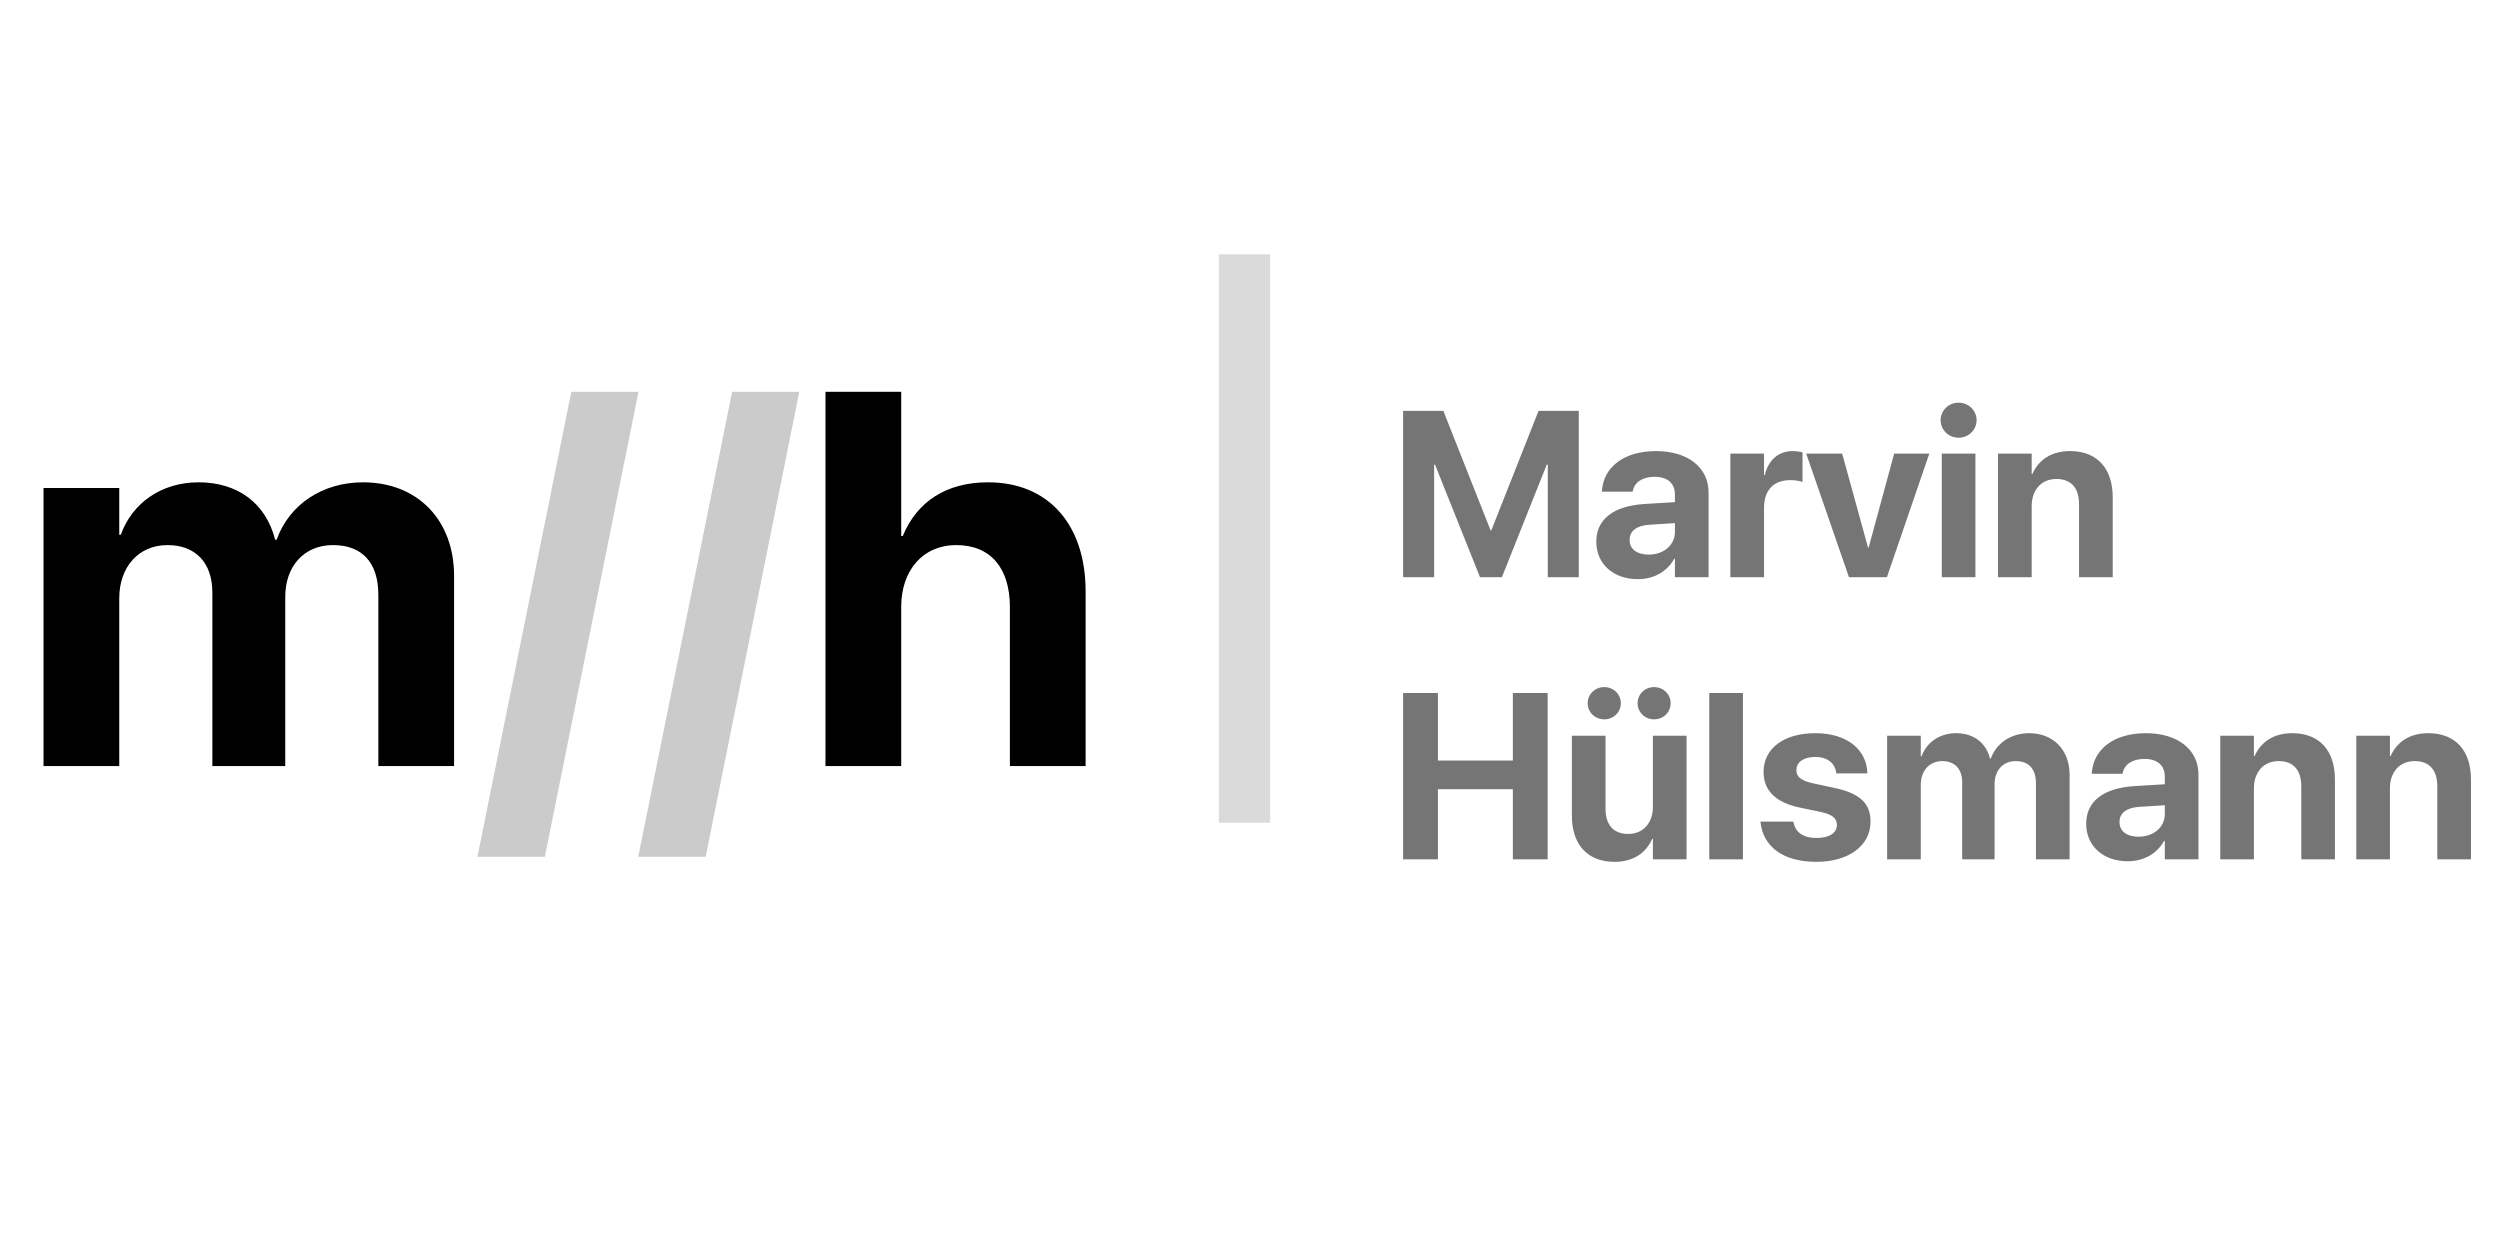
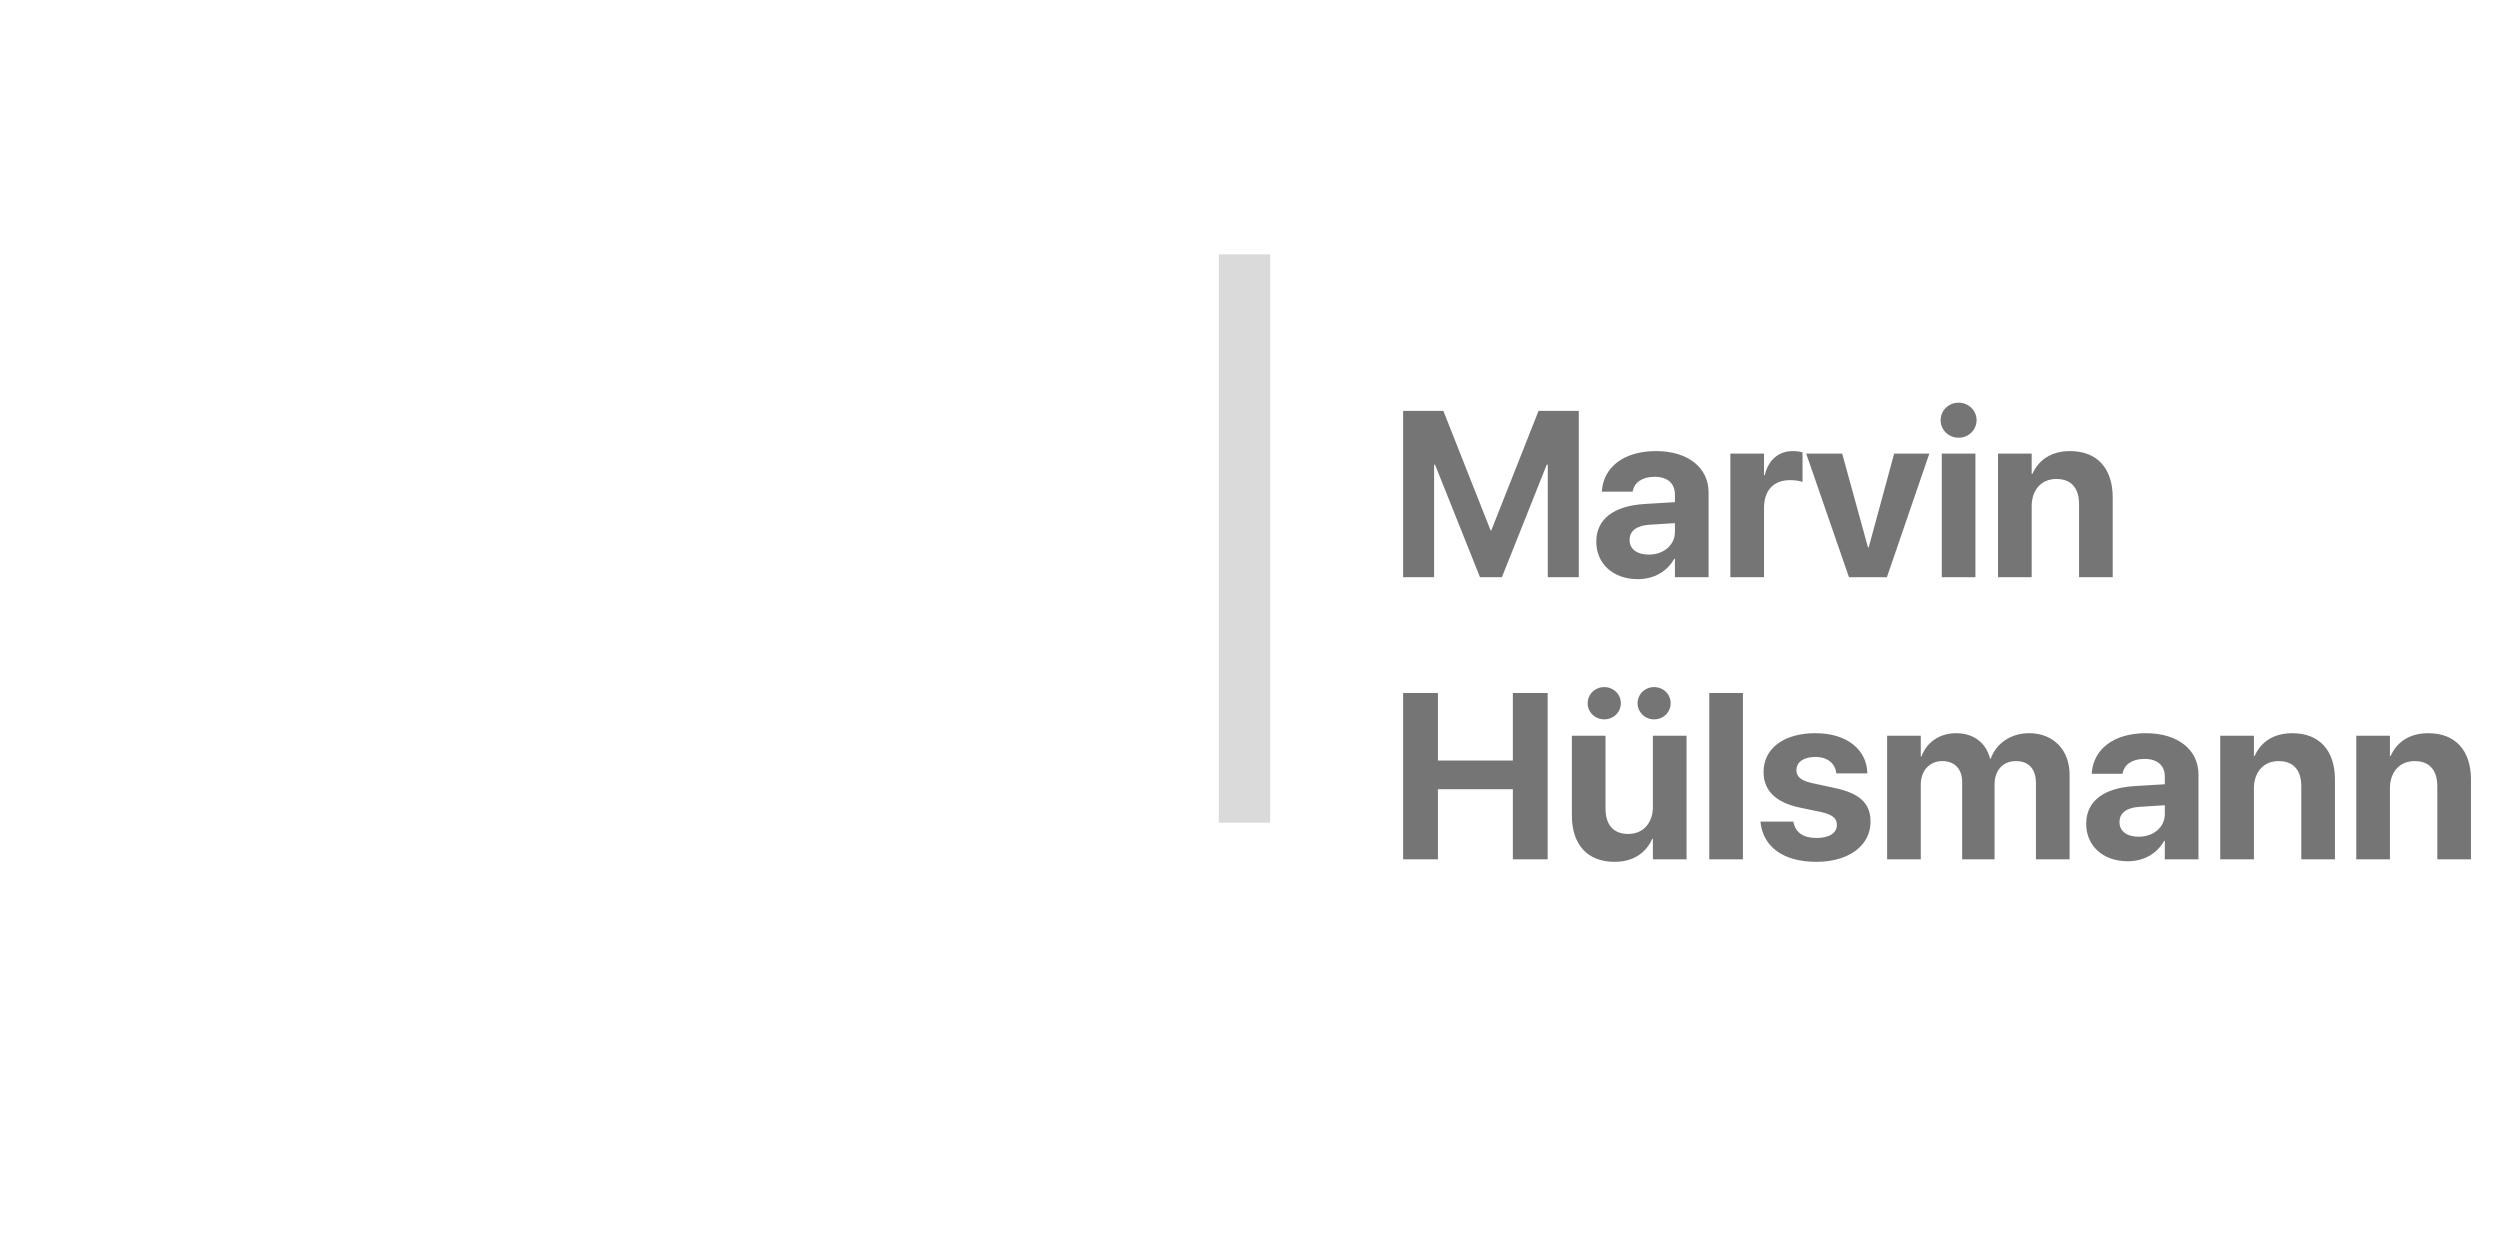
<svg xmlns="http://www.w3.org/2000/svg" width="2118" height="1051" viewBox="0 0 2118 1051" fill="none">
-   <path d="M36.874 649H101.034V506.837C101.034 480.25 117.514 461.793 141.903 461.793C165.634 461.793 179.916 476.734 179.916 502.003V649H241.659V505.738C241.659 479.591 257.699 461.793 282.089 461.793C306.918 461.793 320.541 476.734 320.541 503.98V649H384.701V487.94C384.701 440.479 353.72 408.619 307.577 408.619C273.08 408.619 244.955 427.516 234.408 457.179H233.09C225.18 426.197 201.229 408.619 168.271 408.619C136.63 408.619 112.021 426.197 102.353 453.004H101.034V413.453H36.874V649ZM699.35 649H763.51V514.088C763.51 483.326 781.747 461.793 810.092 461.793C839.315 461.793 855.575 481.349 855.575 514.308V649H919.735V501.124C919.735 444.215 888.095 408.619 837.118 408.619C801.742 408.619 776.913 424.879 764.828 454.103H763.51V331.935H699.35V649Z" fill="black" />
-   <path d="M540.927 331.935H484.018L404.477 725.904H461.605L540.927 331.935ZM677.157 331.935H620.248L540.707 725.904H597.836L677.157 331.935Z" fill="#CBCBCB" />
  <path d="M1032.6 696.994H1076.1V215.476H1032.6V696.994Z" fill="#DADADA" />
  <path d="M1188.72 489H1214.99V393.688H1215.77L1253.86 489H1272.41L1310.4 393.688H1311.28V489H1337.55V348.082H1303.46L1263.43 449.352H1262.84L1222.8 348.082H1188.72V489ZM1387.55 490.66C1401.32 490.66 1412.45 484.117 1418.41 473.375H1418.99V489H1447.51V417.223C1447.51 396.129 1430.03 382.164 1402.98 382.164C1375.34 382.164 1358.74 396.031 1357.18 415.367L1357.08 416.539H1383.15L1383.35 415.66C1384.71 408.922 1391.16 403.941 1401.8 403.941C1412.94 403.941 1418.99 409.703 1418.99 418.98V425.426L1393.11 426.988C1367.14 428.648 1352.39 439.781 1352.39 458.824V459.02C1352.39 477.477 1366.55 490.66 1387.55 490.66ZM1380.61 457.555V457.359C1380.61 449.938 1386.38 445.25 1397.41 444.566L1418.99 443.199V450.719C1418.99 461.656 1409.62 469.859 1396.82 469.859C1386.96 469.859 1380.61 465.27 1380.61 457.555ZM1465.96 489H1494.48V430.406C1494.48 415.172 1502.68 406.773 1516.75 406.773C1520.85 406.773 1524.75 407.359 1527.1 408.336V383.238C1524.95 382.652 1522.02 382.164 1518.89 382.164C1506.69 382.164 1498.19 389.684 1495.07 402.574H1494.48V384.312H1465.96V489ZM1566.45 489H1598.58L1634.52 384.312H1604.73L1583.15 463.805H1582.57L1560.69 384.312H1530.22L1566.45 489ZM1659.32 370.836C1667.92 370.836 1674.56 364.098 1674.56 355.992C1674.56 347.887 1667.92 341.148 1659.32 341.148C1650.73 341.148 1644.09 347.887 1644.09 355.992C1644.09 364.098 1650.73 370.836 1659.32 370.836ZM1645.07 489H1673.58V384.312H1645.07V489ZM1692.72 489H1721.24V428.844C1721.24 415.172 1729.34 405.797 1742.14 405.797C1754.93 405.797 1761.38 413.609 1761.38 427.281V489H1789.89V421.422C1789.89 396.91 1776.8 382.164 1753.76 382.164C1737.94 382.164 1727.2 389.488 1721.82 401.5H1721.24V384.312H1692.72V489ZM1188.72 728H1218.21V668.625H1281.69V728H1311.18V587.082H1281.69V644.309H1218.21V587.082H1188.72V728ZM1359.13 609.445C1367.04 609.445 1373.19 603.293 1373.19 595.773C1373.19 588.254 1367.04 582.102 1359.13 582.102C1351.22 582.102 1345.07 588.254 1345.07 595.773C1345.07 603.293 1351.22 609.445 1359.13 609.445ZM1401.32 609.445C1409.32 609.445 1415.38 603.293 1415.38 595.773C1415.38 588.254 1409.32 582.102 1401.32 582.102C1393.5 582.102 1387.35 588.254 1387.35 595.773C1387.35 603.293 1393.5 609.445 1401.32 609.445ZM1367.82 730.148C1383.64 730.148 1394.38 722.727 1399.75 710.715H1400.34V728H1428.86V623.312H1400.34V683.469C1400.34 697.141 1392.23 706.516 1379.44 706.516C1366.65 706.516 1360.2 698.605 1360.2 684.934V623.312H1331.69V690.891C1331.69 715.402 1344.77 730.148 1367.82 730.148ZM1448.09 728H1476.61V587.082H1448.09V728ZM1538.91 730.148C1565.87 730.148 1584.71 716.672 1584.71 696.164V696.066C1584.71 680.637 1575.73 672.043 1553.86 667.453L1536.08 663.645C1525.54 661.398 1521.92 657.883 1521.92 652.512V652.414C1521.92 645.676 1528.07 641.281 1537.94 641.281C1548.48 641.281 1554.64 646.945 1555.61 654.465L1555.71 655.246H1581.98V654.27C1581.3 635.91 1565.77 621.164 1537.94 621.164C1511.28 621.164 1494.09 634.055 1494.09 653.977V654.074C1494.09 669.699 1504.34 679.855 1524.66 684.152L1542.43 687.863C1552.68 690.109 1556.2 693.332 1556.2 698.898V698.996C1556.2 705.734 1549.66 709.934 1538.91 709.934C1527.49 709.934 1521.34 705.148 1519.48 696.945L1519.29 696.066H1491.45L1491.55 696.945C1493.8 716.77 1509.91 730.148 1538.91 730.148ZM1598.78 728H1627.29V664.816C1627.29 653 1634.62 644.797 1645.46 644.797C1656 644.797 1662.35 651.438 1662.35 662.668V728H1689.79V664.328C1689.79 652.707 1696.92 644.797 1707.76 644.797C1718.8 644.797 1724.85 651.438 1724.85 663.547V728H1753.37V656.418C1753.37 635.324 1739.6 621.164 1719.09 621.164C1703.76 621.164 1691.26 629.562 1686.57 642.746H1685.98C1682.47 628.977 1671.82 621.164 1657.18 621.164C1643.11 621.164 1632.18 628.977 1627.88 640.891H1627.29V623.312H1598.78V728ZM1802.59 729.66C1816.36 729.66 1827.49 723.117 1833.45 712.375H1834.03V728H1862.55V656.223C1862.55 635.129 1845.07 621.164 1818.02 621.164C1790.38 621.164 1773.78 635.031 1772.21 654.367L1772.12 655.539H1798.19L1798.39 654.66C1799.75 647.922 1806.2 642.941 1816.84 642.941C1827.98 642.941 1834.03 648.703 1834.03 657.98V664.426L1808.15 665.988C1782.18 667.648 1767.43 678.781 1767.43 697.824V698.02C1767.43 716.477 1781.59 729.66 1802.59 729.66ZM1795.65 696.555V696.359C1795.65 688.938 1801.41 684.25 1812.45 683.566L1834.03 682.199V689.719C1834.03 700.656 1824.66 708.859 1811.86 708.859C1802 708.859 1795.65 704.27 1795.65 696.555ZM1881 728H1909.52V667.844C1909.52 654.172 1917.62 644.797 1930.42 644.797C1943.21 644.797 1949.66 652.609 1949.66 666.281V728H1978.17V660.422C1978.17 635.91 1965.09 621.164 1942.04 621.164C1926.22 621.164 1915.48 628.488 1910.11 640.5H1909.52V623.312H1881V728ZM1996.24 728H2024.75V667.844C2024.75 654.172 2032.86 644.797 2045.65 644.797C2058.45 644.797 2064.89 652.609 2064.89 666.281V728H2093.41V660.422C2093.41 635.91 2080.32 621.164 2057.27 621.164C2041.45 621.164 2030.71 628.488 2025.34 640.5H2024.75V623.312H1996.24V728Z" fill="black" fill-opacity="0.54" />
</svg>